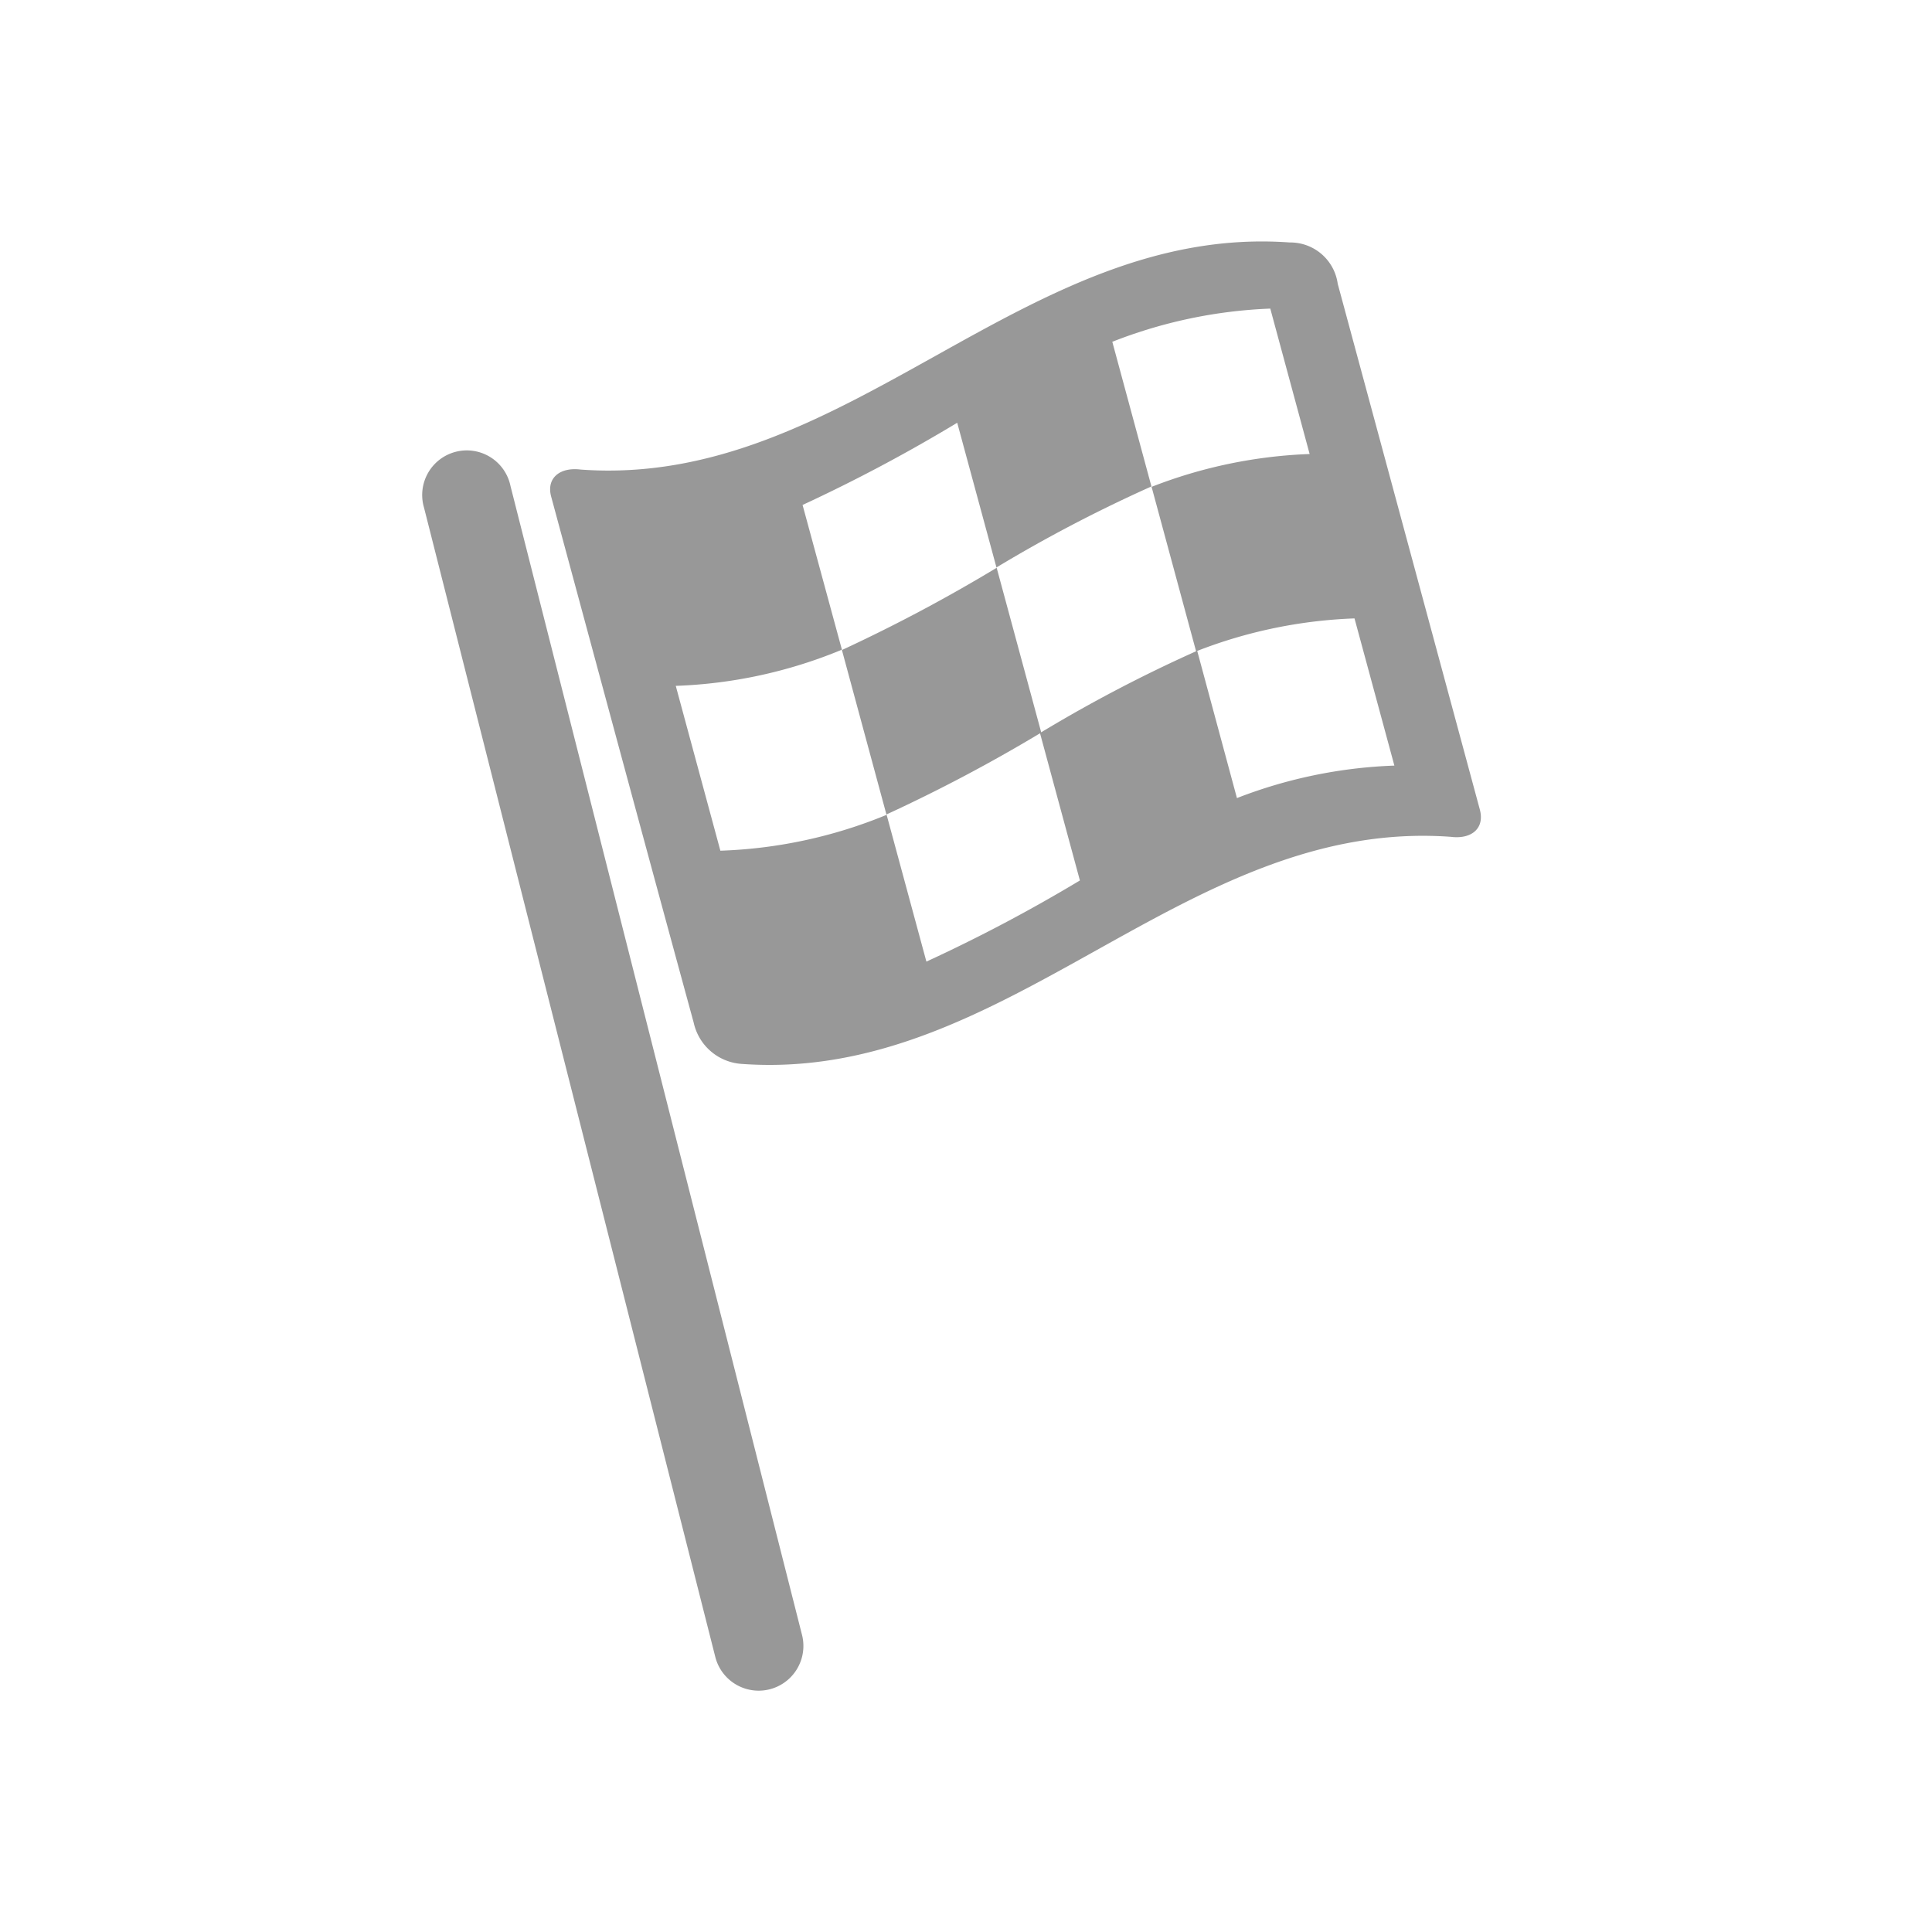
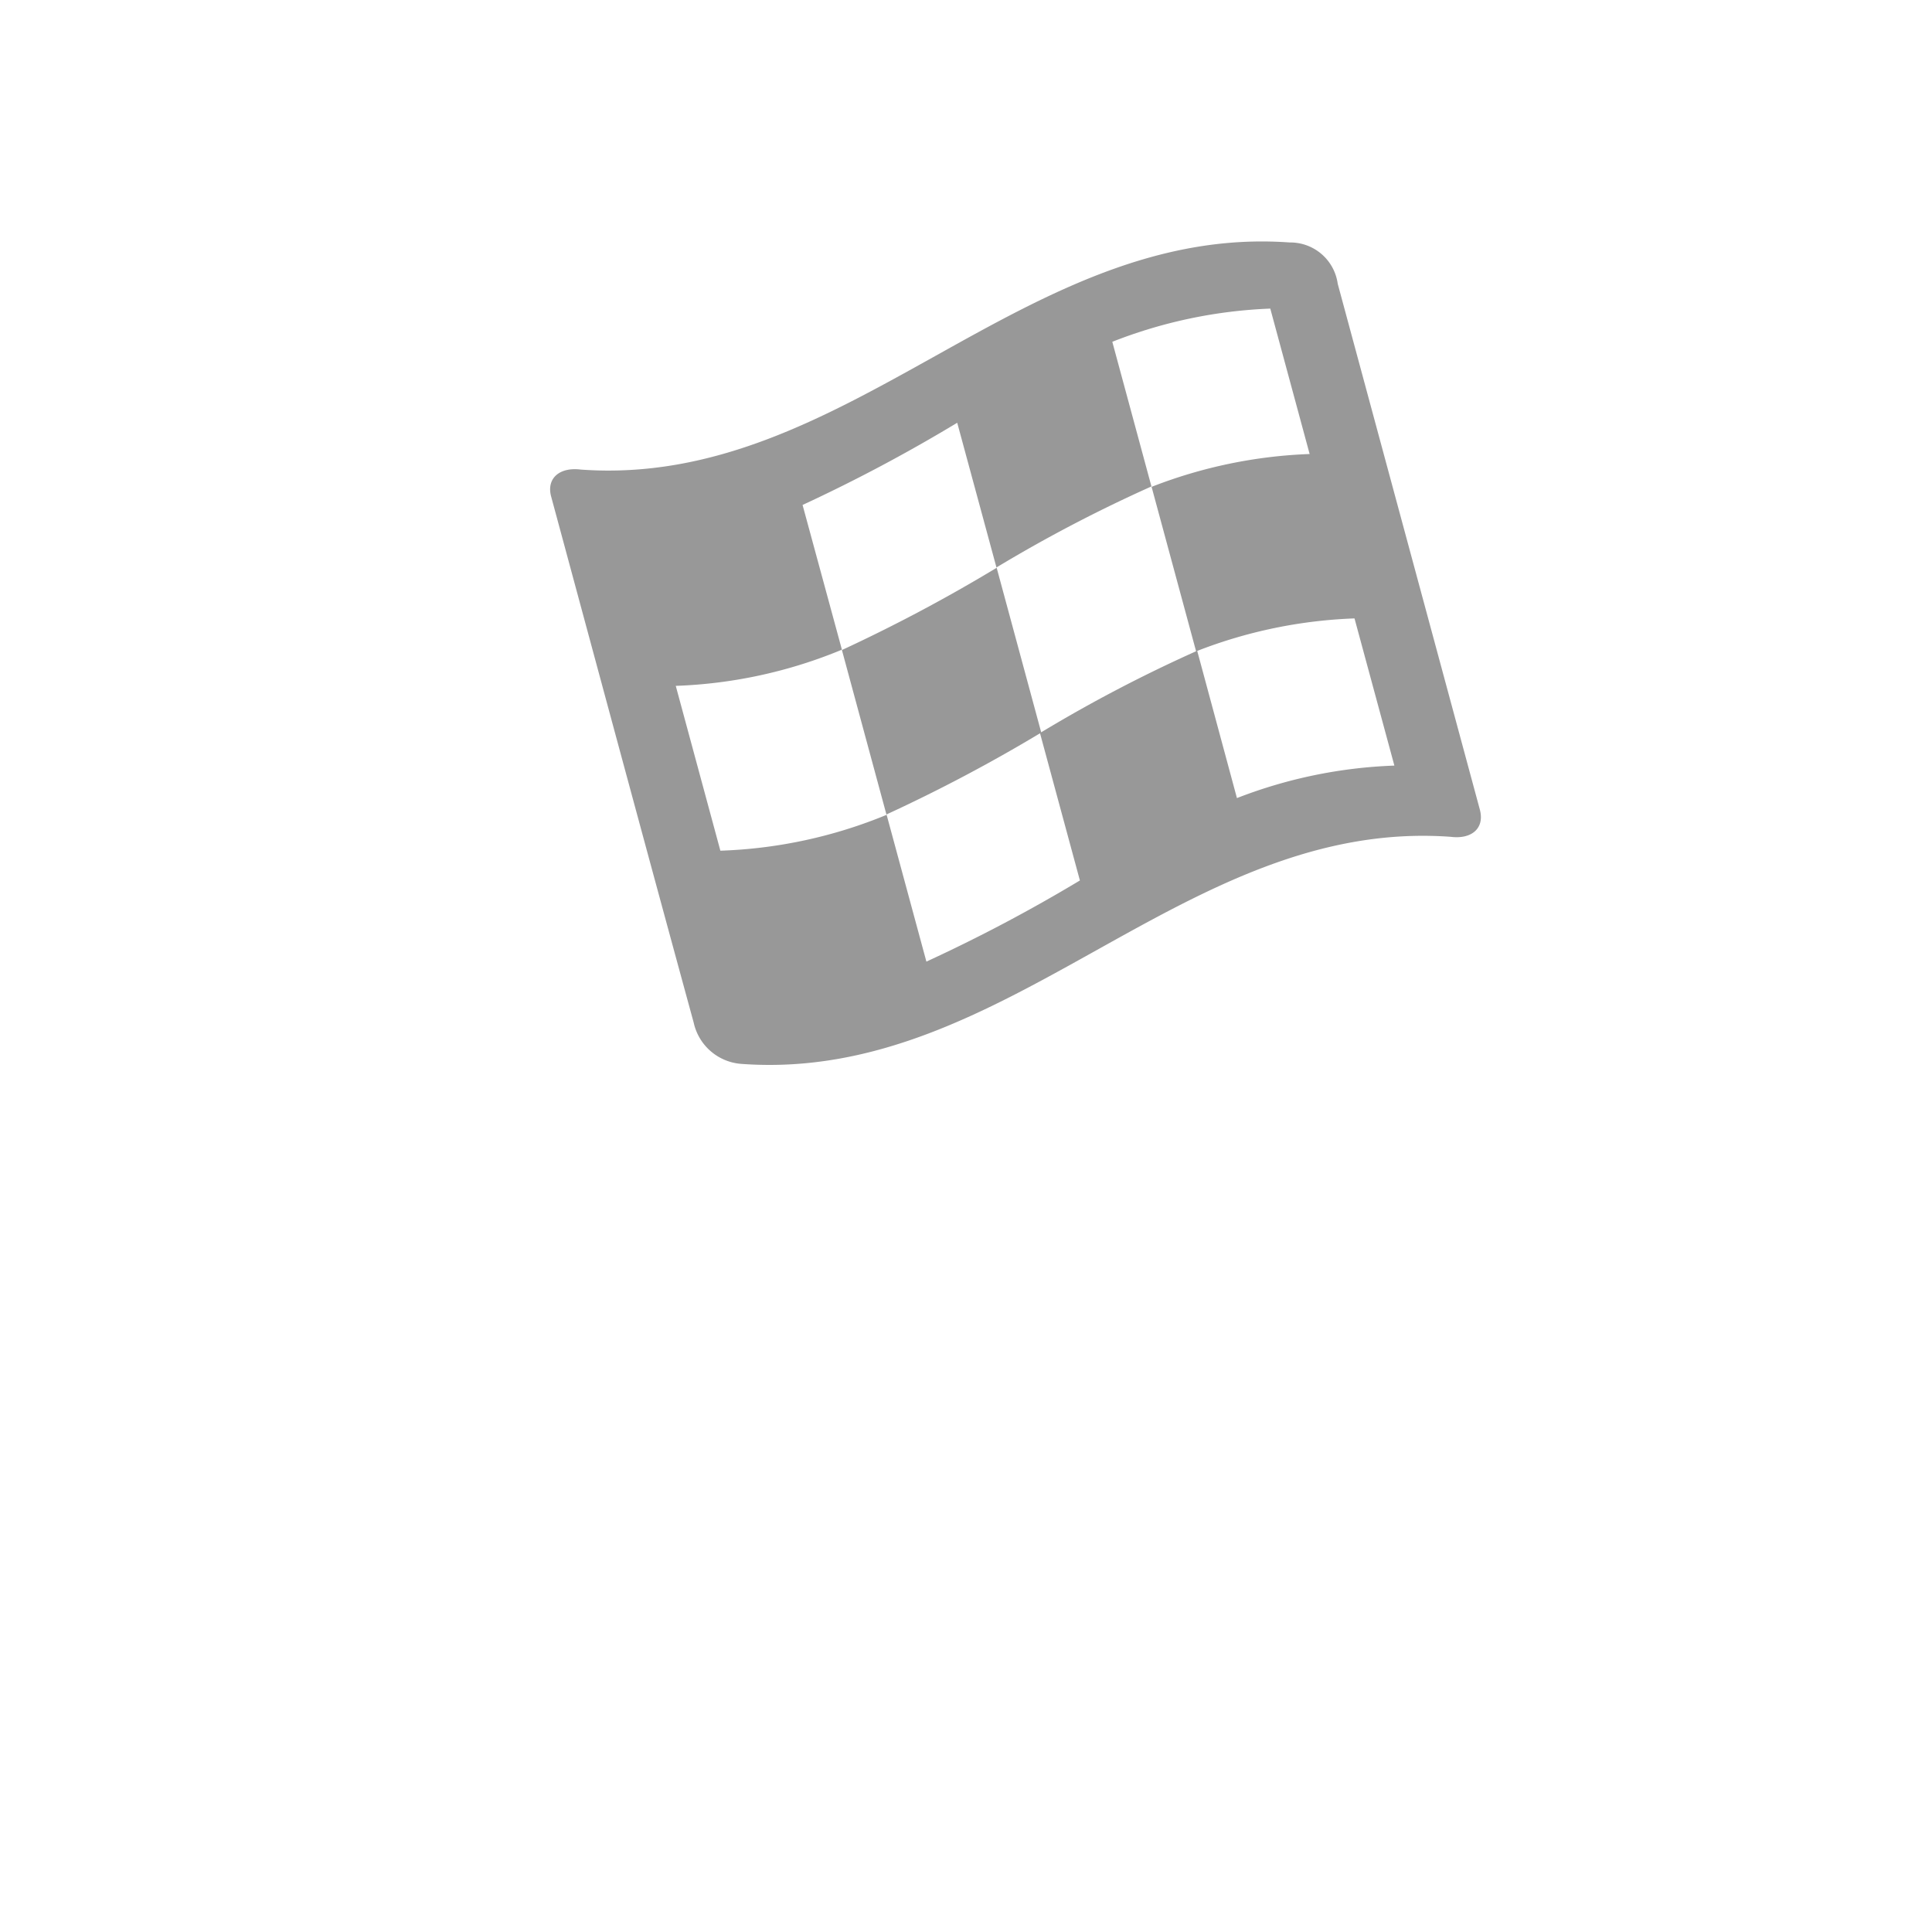
<svg xmlns="http://www.w3.org/2000/svg" viewBox="0 0 22 22">
  <g opacity=".403">
-     <path d="m0 0h22v22h-22z" fill="none" />
-     <path d="m61.68 65.852a.508.508 0 1 0 -.984.249l3.316 13.084a.508.508 0 0 0 .988-.249z" transform="translate(-55.867 -60.318)" />
    <path d="m110.718 6.468-1.618-5.986a.545.545 0 0 0 -.547-.471c-3.039-.22-5.035 2.807-8.074 2.586-.24-.03-.394.1-.335.311.541 2 1.077 3.992 1.622 5.986a.6.6 0 0 0 .547.471c3.039.22 5.035-2.806 8.074-2.586.235.03.389-.095.331-.311zm-2.385-5.7.447 1.652a5.485 5.485 0 0 0 -1.8.374l-.447-1.652a5.485 5.485 0 0 1 1.8-.378zm-6.263 6.169-.508-1.877a5.427 5.427 0 0 0 1.892-.412l-.448-1.648a18.23 18.23 0 0 0 1.761-.936l.448 1.652a18.238 18.238 0 0 1 -1.761.936l.508 1.877a5.428 5.428 0 0 1 -1.892.408zm2.346 1.263-.454-1.676a18.054 18.054 0 0 0 1.748-.924l.454 1.676a18.042 18.042 0 0 1 -1.748.924zm1.307-2.612-.508-1.877a16.371 16.371 0 0 1 1.764-.922l.508 1.877a16.4 16.4 0 0 0 -1.764.923zm2.229.749-.452-1.675a5.475 5.475 0 0 1 1.791-.37l.454 1.676a5.475 5.475 0 0 0 -1.793.37z" transform="translate(-93.867 2.75)" />
  </g>
</svg>